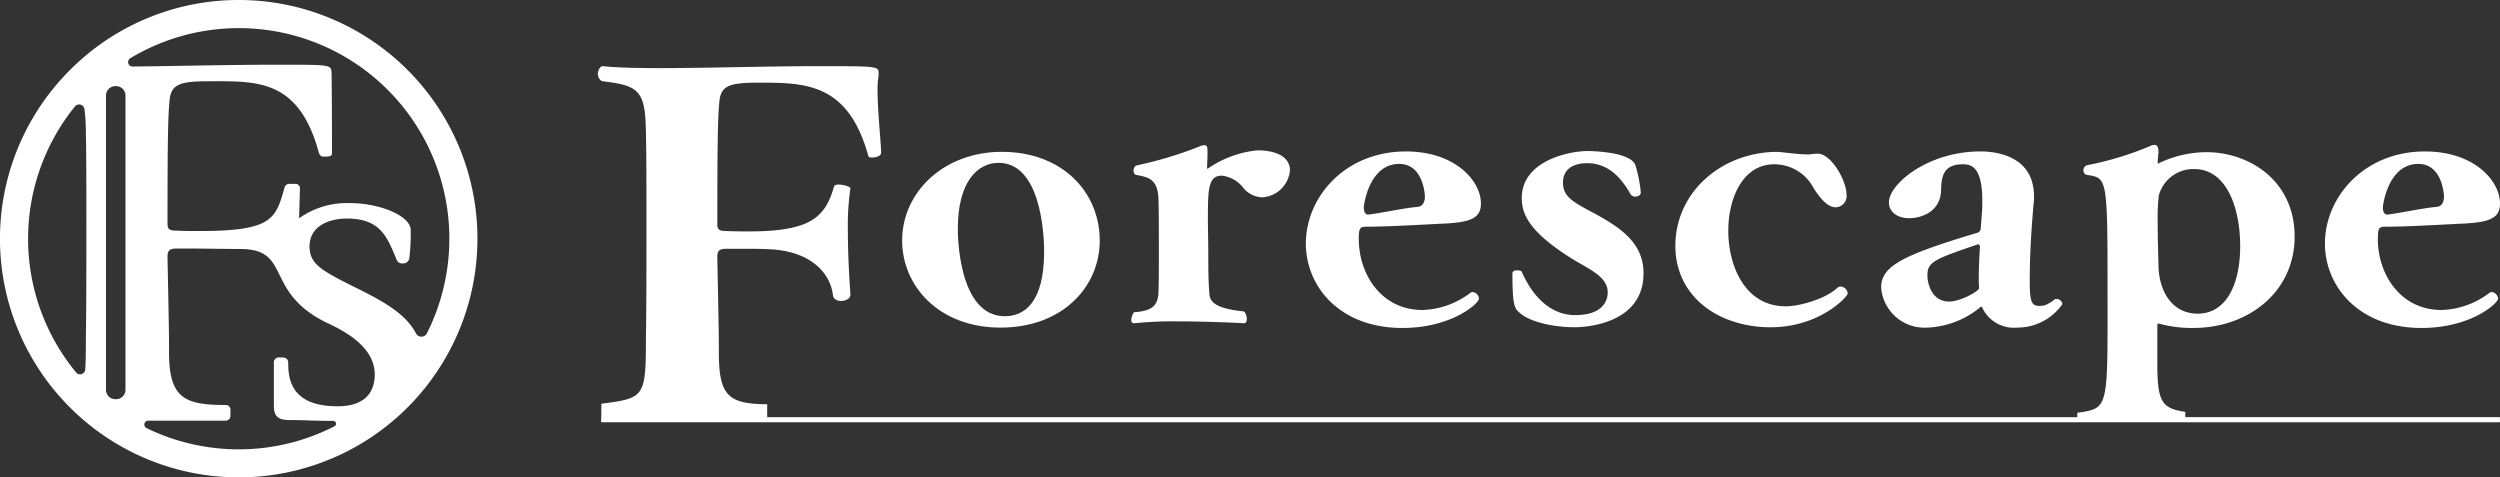
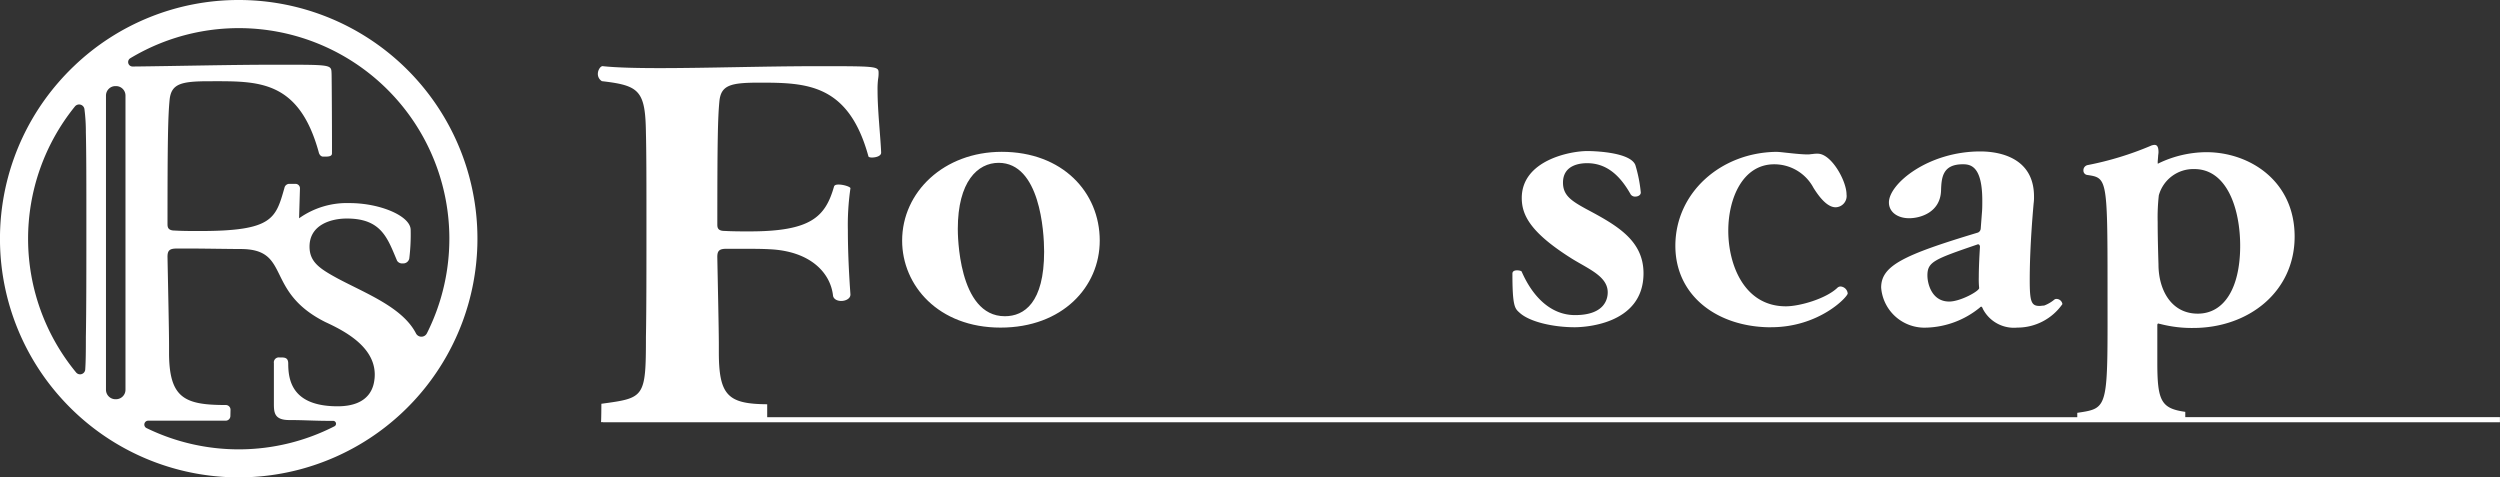
<svg xmlns="http://www.w3.org/2000/svg" data-name="グループ 1160" width="308.302" height="58.882">
  <rect width="100%" height="100%" fill="#333333" stroke="none" />
  <defs>
    <clipPath id="a">
      <path data-name="長方形 2344" fill="none" d="M0 0h308.302v58.882H0z" />
    </clipPath>
  </defs>
  <g data-name="グループ 1159" clip-path="url(#a)" fill="#fff">
    <path data-name="パス 12298" d="M123.389 40.4c7.627 0 12.232-5.023 12.232-10.726 0-5.974-4.6-10.951-12.088-10.951-7.1 0-12.281 4.933-12.281 10.951 0 5.522 4.461 10.726 12.137 10.726m-.24-20.32c5.085 0 5.613 8.417 5.613 10.951 0 6.291-2.447 7.966-4.845 7.966-5.8 0-5.8-10.228-5.8-10.771 0-5.838 2.447-8.146 5.037-8.146" />
-     <path data-name="パス 12299" d="M139.84 38.501a2.175 2.175 0 00-.336.95c0 .227.1.408.336.408h.1a46.3 46.3 0 015.373-.226c3.982 0 8.059.226 8.107.226.24 0 .336-.226.336-.543a1.41 1.41 0 00-.336-.906c-3.118-.317-4.173-1-4.27-2.082-.144-1.674-.144-3.575-.144-5.114 0-1.448-.048-3.032-.048-4.39 0-3.666.1-5.16 1.727-5.16a3.9 3.9 0 012.638 1.494 3.114 3.114 0 002.35 1.177 3.648 3.648 0 003.406-3.35c0-1.266-1.1-2.443-4.03-2.443a12.962 12.962 0 00-5.852 2.082c-.192.136-.24.18-.288.18s-.047-.045-.047-.09v-.181l.047-1.312v-.589c0-.452-.047-.724-.383-.724a1.514 1.514 0 00-.672.181 47.719 47.719 0 01-7.675 2.308c-.24.046-.384.362-.384.633s.1.5.336.543c1.487.271 2.686.5 2.734 3.078.048 1.584.048 4.028.048 6.879 0 1.493 0 2.9-.048 4.48s-.672 2.353-3.022 2.49" />
-     <path data-name="パス 12300" d="M172.938 40.446c6.093 0 9.45-3.032 9.45-3.621a.89.89 0 00-.767-.814.535.535 0 00-.336.136 10.264 10.264 0 01-5.852 2.082c-5.181 0-7.867-4.525-7.867-8.735 0-1.4.144-1.539 1.007-1.539 2.59 0 6.332-.226 9.066-.362 3.646-.136 4.989-.634 4.989-2.489 0-2.806-3.166-6.427-9.259-6.427-7.483 0-12.329 5.612-12.329 11.359 0 5.249 4.126 10.409 11.9 10.409m-.384-20.23c2.974 0 3.166 3.8 3.166 4.073s-.1 1.177-.911 1.222c-1.871.181-4.029.679-6 .95h-.1c-.384 0-.528-.452-.528-.86 0-.362.672-5.386 4.365-5.386" />
    <path data-name="パス 12301" d="M187.376 38.545c1.2 1.132 4.126 1.811 6.812 1.811.863 0 8.491-.181 8.491-6.653 0-4.073-3.31-5.928-7.052-7.92-1.823-1-2.878-1.674-2.878-3.259 0-2.217 2.159-2.4 2.974-2.4 2.494 0 4.126 1.629 5.373 3.847a.639.639 0 00.576.271c.336 0 .672-.181.672-.5a17.376 17.376 0 00-.672-3.395c-.672-1.674-5.565-1.72-5.9-1.72-2.207 0-8.107 1.177-8.107 5.793 0 2.128 1.1 4.3 6.236 7.513 2.063 1.267 4.365 2.172 4.365 4.119 0 .543-.144 2.806-4.029 2.806-2.926 0-5.181-2.172-6.572-5.34 0-.091-.288-.181-.576-.181s-.576.09-.576.407c0 3.983.288 4.3.864 4.8" />
    <path data-name="パス 12302" d="M218.41 40.355c5.949 0 9.45-3.756 9.45-4.164a.946.946 0 00-.864-.86.565.565 0 00-.383.136c-1.391 1.358-4.653 2.308-6.38 2.308-5.133 0-7.1-5.114-7.1-9.322 0-3.983 1.775-8.192 5.661-8.192a5.47 5.47 0 014.844 2.9c.959 1.539 1.871 2.4 2.734 2.4a1.389 1.389 0 001.344-1.584c0-1.674-1.871-5.024-3.55-5.024a3.576 3.576 0 00-.672.046c-.144 0-.336.046-.528.046-.672 0-1.583-.091-2.4-.181-.527-.046-1.1-.136-1.535-.136-6.812.09-12.424 5.023-12.424 11.586 0 6.2 5.228 10.047 11.8 10.047" />
    <path data-name="パス 12303" d="M237.645 40.401a10.869 10.869 0 006.476-2.444c.1-.091.144-.136.191-.136.1 0 .144.09.24.317a4.31 4.31 0 004.222 2.262 6.767 6.767 0 005.565-2.9.743.743 0 00-.672-.633.419.419 0 00-.336.091 4.387 4.387 0 01-1.247.724c-.192 0-.384.046-.576.046-1.007 0-1.2-.543-1.2-3.168 0-1.539.048-4.571.48-9.459a5.47 5.47 0 00.048-.86c0-5.25-5.085-5.566-6.62-5.566-6.428 0-11.273 3.982-11.273 6.29 0 1.177 1.055 1.946 2.495 1.946 1.391 0 3.837-.724 3.933-3.394.048-1.63.192-3.259 2.687-3.259.959 0 2.4.226 2.4 4.48 0 .5 0 1.041-.048 1.539l-.144 1.9a.582.582 0 01-.336.5c-9.162 2.761-11.945 4.073-11.945 6.788a5.353 5.353 0 005.661 4.933m6.14-10.228c.048 0 .1-.045.144-.045.144 0 .24.136.24.317-.048.769-.144 2.444-.144 3.711a10.793 10.793 0 00.045 1.36c.048.362-2.3 1.674-3.694 1.674-2.159 0-2.687-2.218-2.687-3.213 0-1.674.816-1.991 6.093-3.8" />
-     <path data-name="パス 12304" d="M298.611 40.446c6.093 0 9.45-3.032 9.45-3.621a.89.89 0 00-.767-.814.533.533 0 00-.336.136 10.269 10.269 0 01-5.852 2.082c-5.181 0-7.868-4.525-7.868-8.735 0-1.4.144-1.539 1.007-1.539 2.591 0 6.332-.226 9.067-.362 3.646-.136 4.989-.634 4.989-2.489 0-2.806-3.166-6.427-9.259-6.427-7.484 0-12.328 5.612-12.328 11.359 0 5.249 4.125 10.409 11.9 10.409m-.384-20.23c2.974 0 3.166 3.8 3.166 4.073s-.1 1.177-.911 1.222c-1.871.181-4.03.679-6 .95h-.1c-.384 0-.528-.452-.528-.86 0-.362.671-5.386 4.365-5.386" />
    <path data-name="パス 12305" d="M269.49 50.79c-2.986-.422-3.448-1.343-3.448-6.119v-4.5c0-.136 0-.272.144-.272.049 0 .1.046.192.046a15.454 15.454 0 004.077.5c6.86 0 12.521-4.481 12.521-11.269 0-6.879-5.565-10.409-10.889-10.409a13.708 13.708 0 00-5.852 1.358.184.184 0 01-.144.046v-.272l.048-.589c0-.181.048-.362.048-.543 0-.679-.191-.9-.479-.9a1.3 1.3 0 00-.528.136 38.878 38.878 0 01-7.723 2.353.652.652 0 00-.528.679.538.538 0 00.48.543c2.4.362 2.494.362 2.494 13.532 0 15.371.25 15.2-3.732 15.8v.542H94.611v-1.599c-4.816-.035-5.963-1.051-5.963-6.429v-.953c0-1.727-.126-7.443-.19-10.779 0-.774.253-1.012 1.137-1.012h1.768c1.389 0 2.525 0 3.6.06 4.925.238 7.45 2.859 7.766 5.718.063.417.5.655 1.01.655.568 0 1.136-.3 1.136-.774v-.06c0-.06-.315-3.991-.315-7.862a31.437 31.437 0 01.315-5.182c.063-.178-.821-.476-1.452-.476-.315 0-.5.06-.568.238-1.073 3.752-2.841 5.539-10.417 5.539-1.073 0-2.083 0-3.093-.059-.884 0-.884-.477-.884-.834 0-10.3.063-13.1.253-15.128s1.389-2.323 4.925-2.323c5.808 0 10.985.12 13.447 9.054 0 .119.189.179.442.179.5 0 1.136-.179 1.136-.6-.063-1.787-.442-5.182-.442-7.624a9.981 9.981 0 01.063-1.43 4.251 4.251 0 00.063-.834c0-.775-.442-.775-7.514-.775-6.376 0-13.659.238-19.468.238-2.9 0-5.366-.06-7.008-.238-.253-.06-.631.417-.631.953a1.036 1.036 0 00.5.894c4.609.536 5.367 1.132 5.43 6.432.063 2.442.063 6.552.063 10.9 0 5.9 0 10.837-.063 14.233 0 7.5-.191 7.5-5.494 8.219 0 0-.009 2.3-.053 2.265h.243v.015h233.94v-.629H269.49zm-3.255-26.728a4.419 4.419 0 014.365-3.213c4.077 0 5.66 4.978 5.66 9.459 0 5.2-1.966 8.372-5.229 8.372-3.31 0-4.845-2.987-4.845-6.065 0-.09-.1-2.851-.1-5.25a24.369 24.369 0 01.144-3.3" />
    <path data-name="パス 12306" d="M29.441 0A29.337 29.337 0 009.1 8.173q-.99.947-1.889 1.982a29.384 29.384 0 00.65 39.294 29.65 29.65 0 002.575 2.461A29.435 29.435 0 1029.441 0M10.589 41.626c0 1.646-.009 2.933-.079 3.947a.636.636 0 01-1.129.353 25.92 25.92 0 01-.138-32.8.664.664 0 011.169.321 21.717 21.717 0 01.176 2.871c.063 2.459.063 6.6.063 10.976 0 5.937 0 10.913-.063 14.332m4.887 6.438a1.168 1.168 0 01-1.168 1.168h-.07a1.168 1.168 0 01-1.168-1.168V11.786a1.168 1.168 0 011.168-1.168h.07a1.168 1.168 0 011.168 1.168zm30.71-1.341c-.088.839-.476 3.381-4.549 3.381-5.571 0-6.091-3.154-6.091-5.269 0-.813-.542-.753-1.076-.753a.612.612 0 00-.693.7v4.907c0 1.145.007 2.112 1.894 2.112 1.8 0 3.155.1 4.97.1h.442a.354.354 0 01.167.668 25.936 25.936 0 01-23.186.219.48.48 0 01.215-.909h9.552a.581.581 0 00.581-.569l.017-.77a.581.581 0 00-.581-.593c-5.088 0-7-.842-7-6.464v-.96c0-1.739-.127-7.5-.191-10.853 0-.779.254-1.02 1.144-1.02h1.78c1.4 0 5 .06 6.086.06 6.307 0 2.878 5.2 10.443 9 2.447 1.133 6.476 3.206 6.079 7.008m6.455-5.611a.755.755 0 01-1.34.016c-1.644-3.212-6.161-4.919-9.664-6.784-2.2-1.2-3.468-2.018-3.468-3.927 0-2.672 2.616-3.451 4.549-3.462 4.338-.025 5.07 2.441 6.249 5.207a.732.732 0 00.694.327.761.761 0 00.809-.6 24.289 24.289 0 00.171-3.56c-.045-1.7-3.779-3.279-7.536-3.279a10.171 10.171 0 00-6.225 1.875l.11-3.7a.547.547 0 00-.543-.546h-.725a.615.615 0 00-.647.5c-1.081 3.778-1.439 5.316-10.415 5.316-1.08 0-2.1 0-3.115-.059-.89 0-.89-.48-.89-.841 0-10.376.064-13.194.254-15.233s1.4-2.339 4.959-2.339c5.849 0 10.953-.264 13.432 8.733.076.354.3.564.554.564.509 0 1.078.03 1.083-.39.016-1.337-.027-9.359-.048-9.826-.051-1.141.148-1.119-6.973-1.119-5.417 0-12.284.17-17.561.224a.551.551 0 01-.293-1.02 25.967 25.967 0 0136.578 33.928" />
  </g>
</svg>